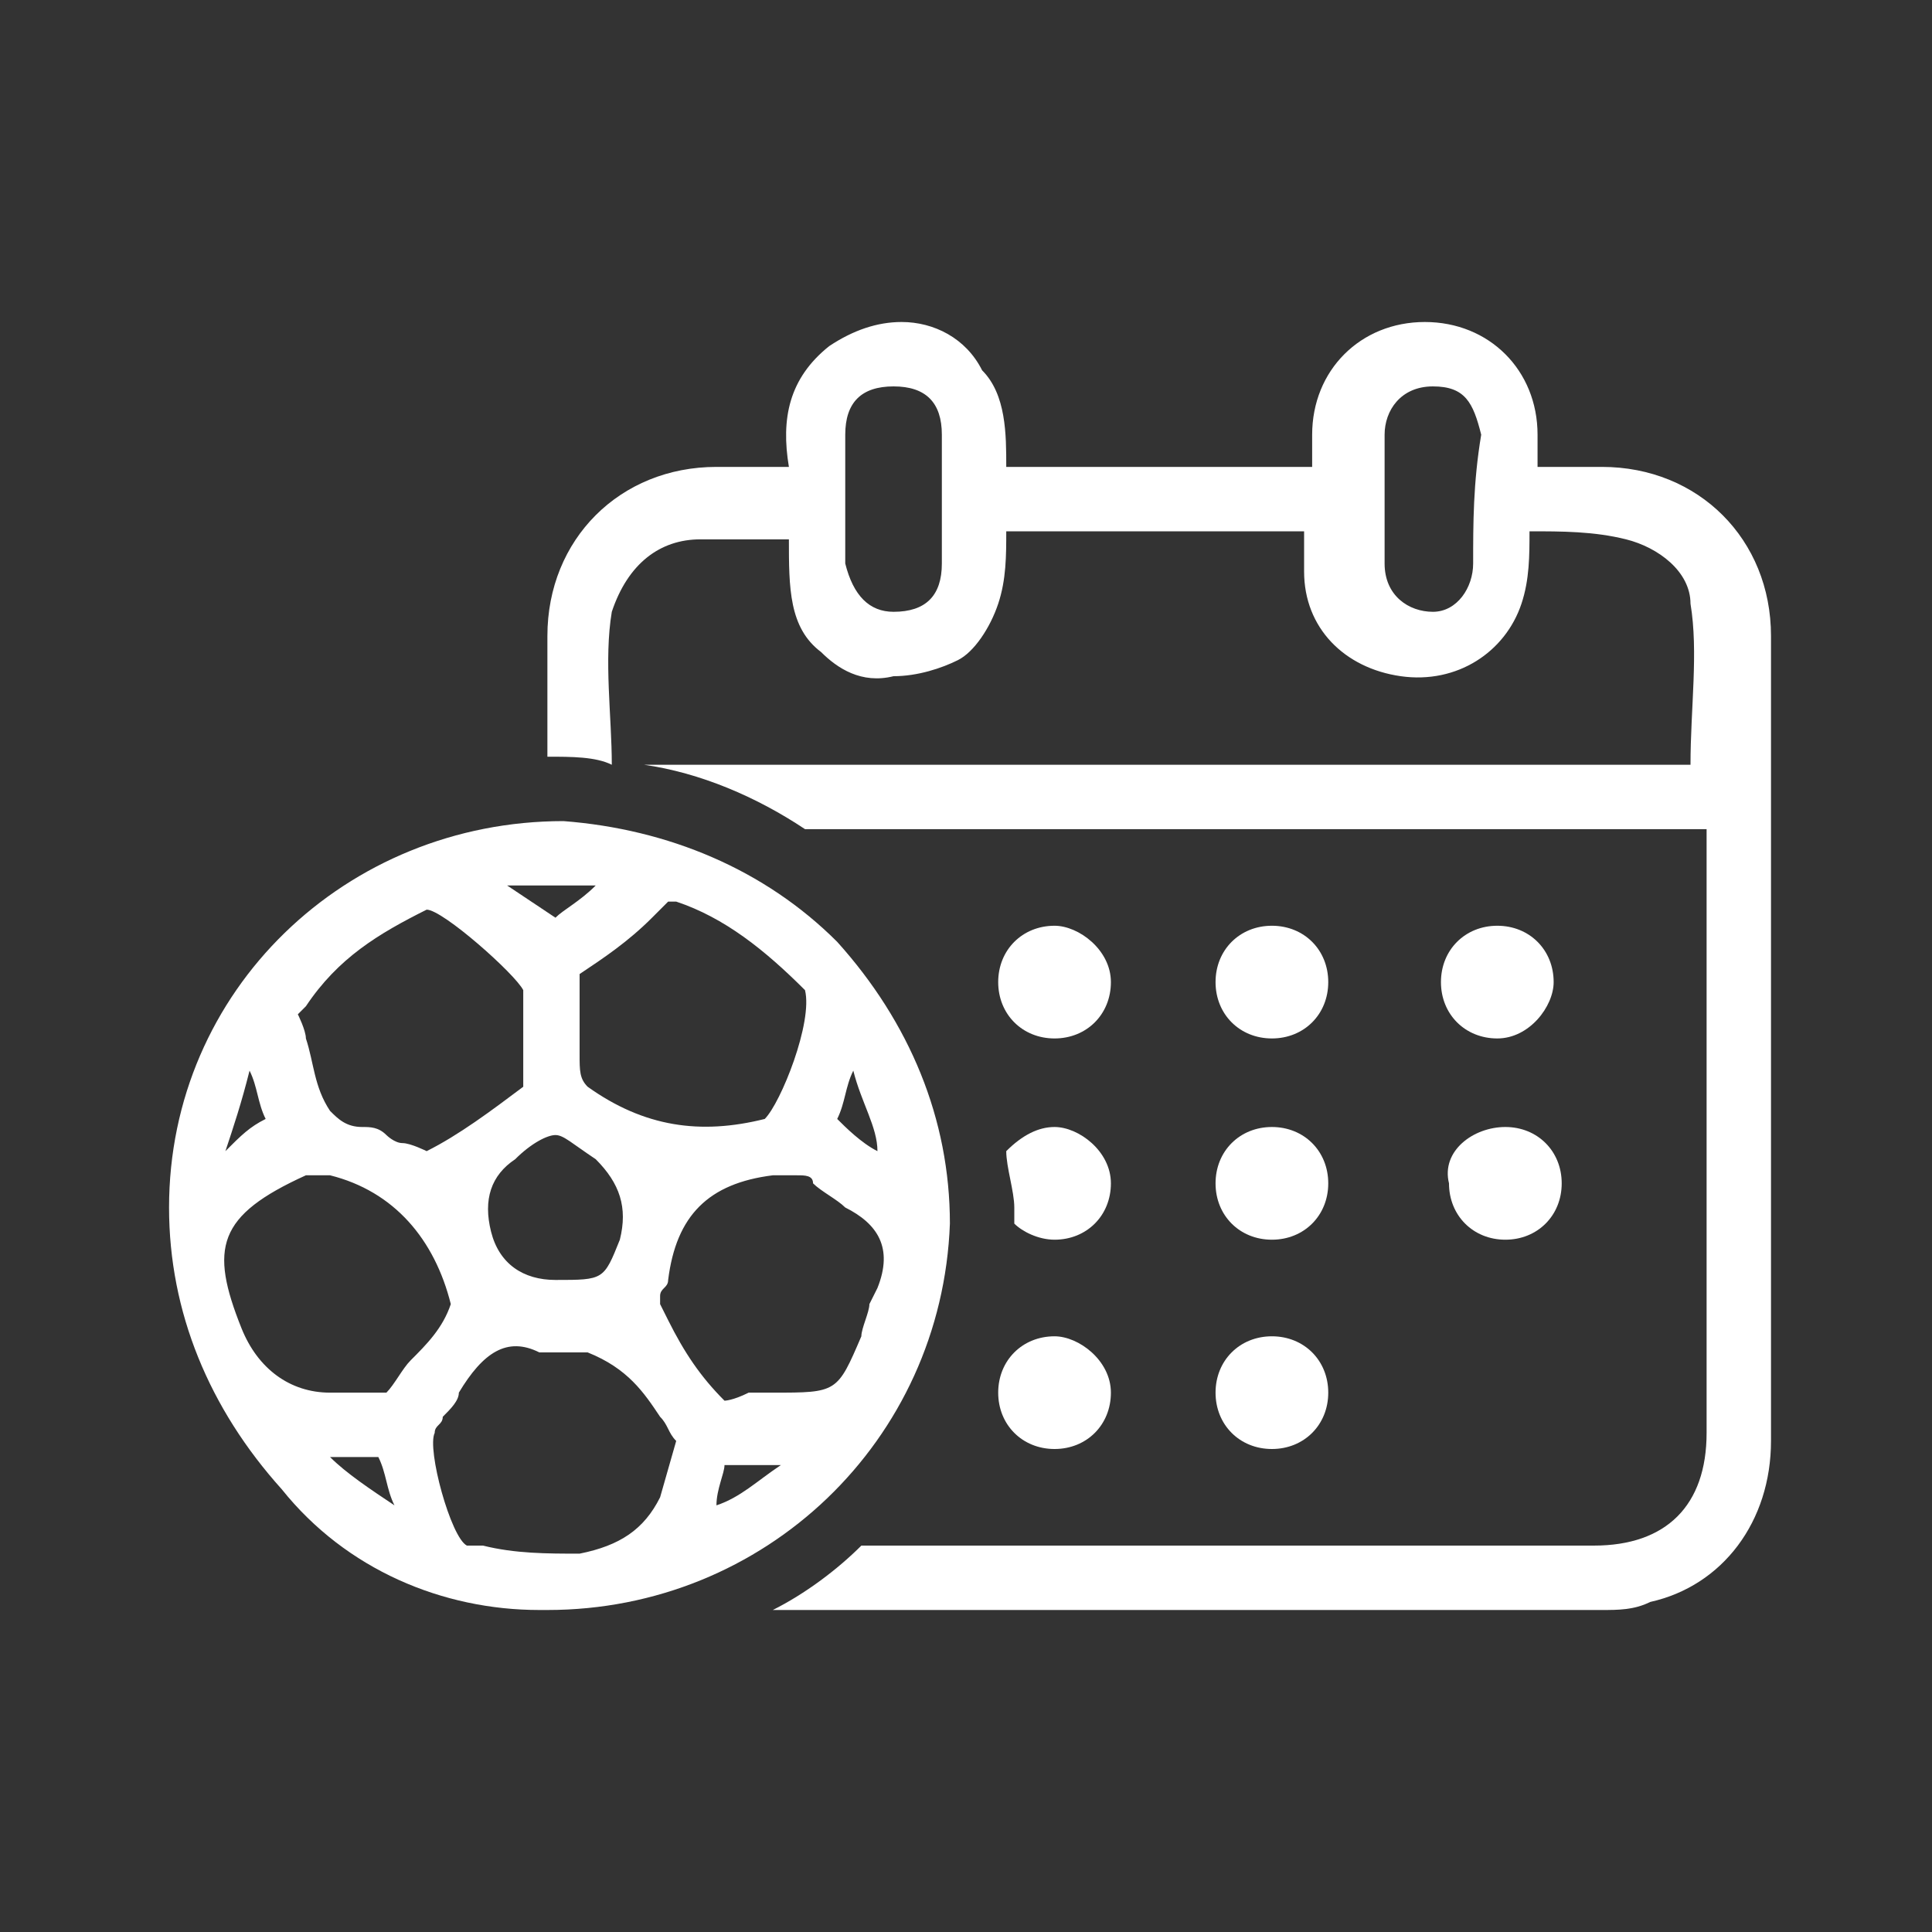
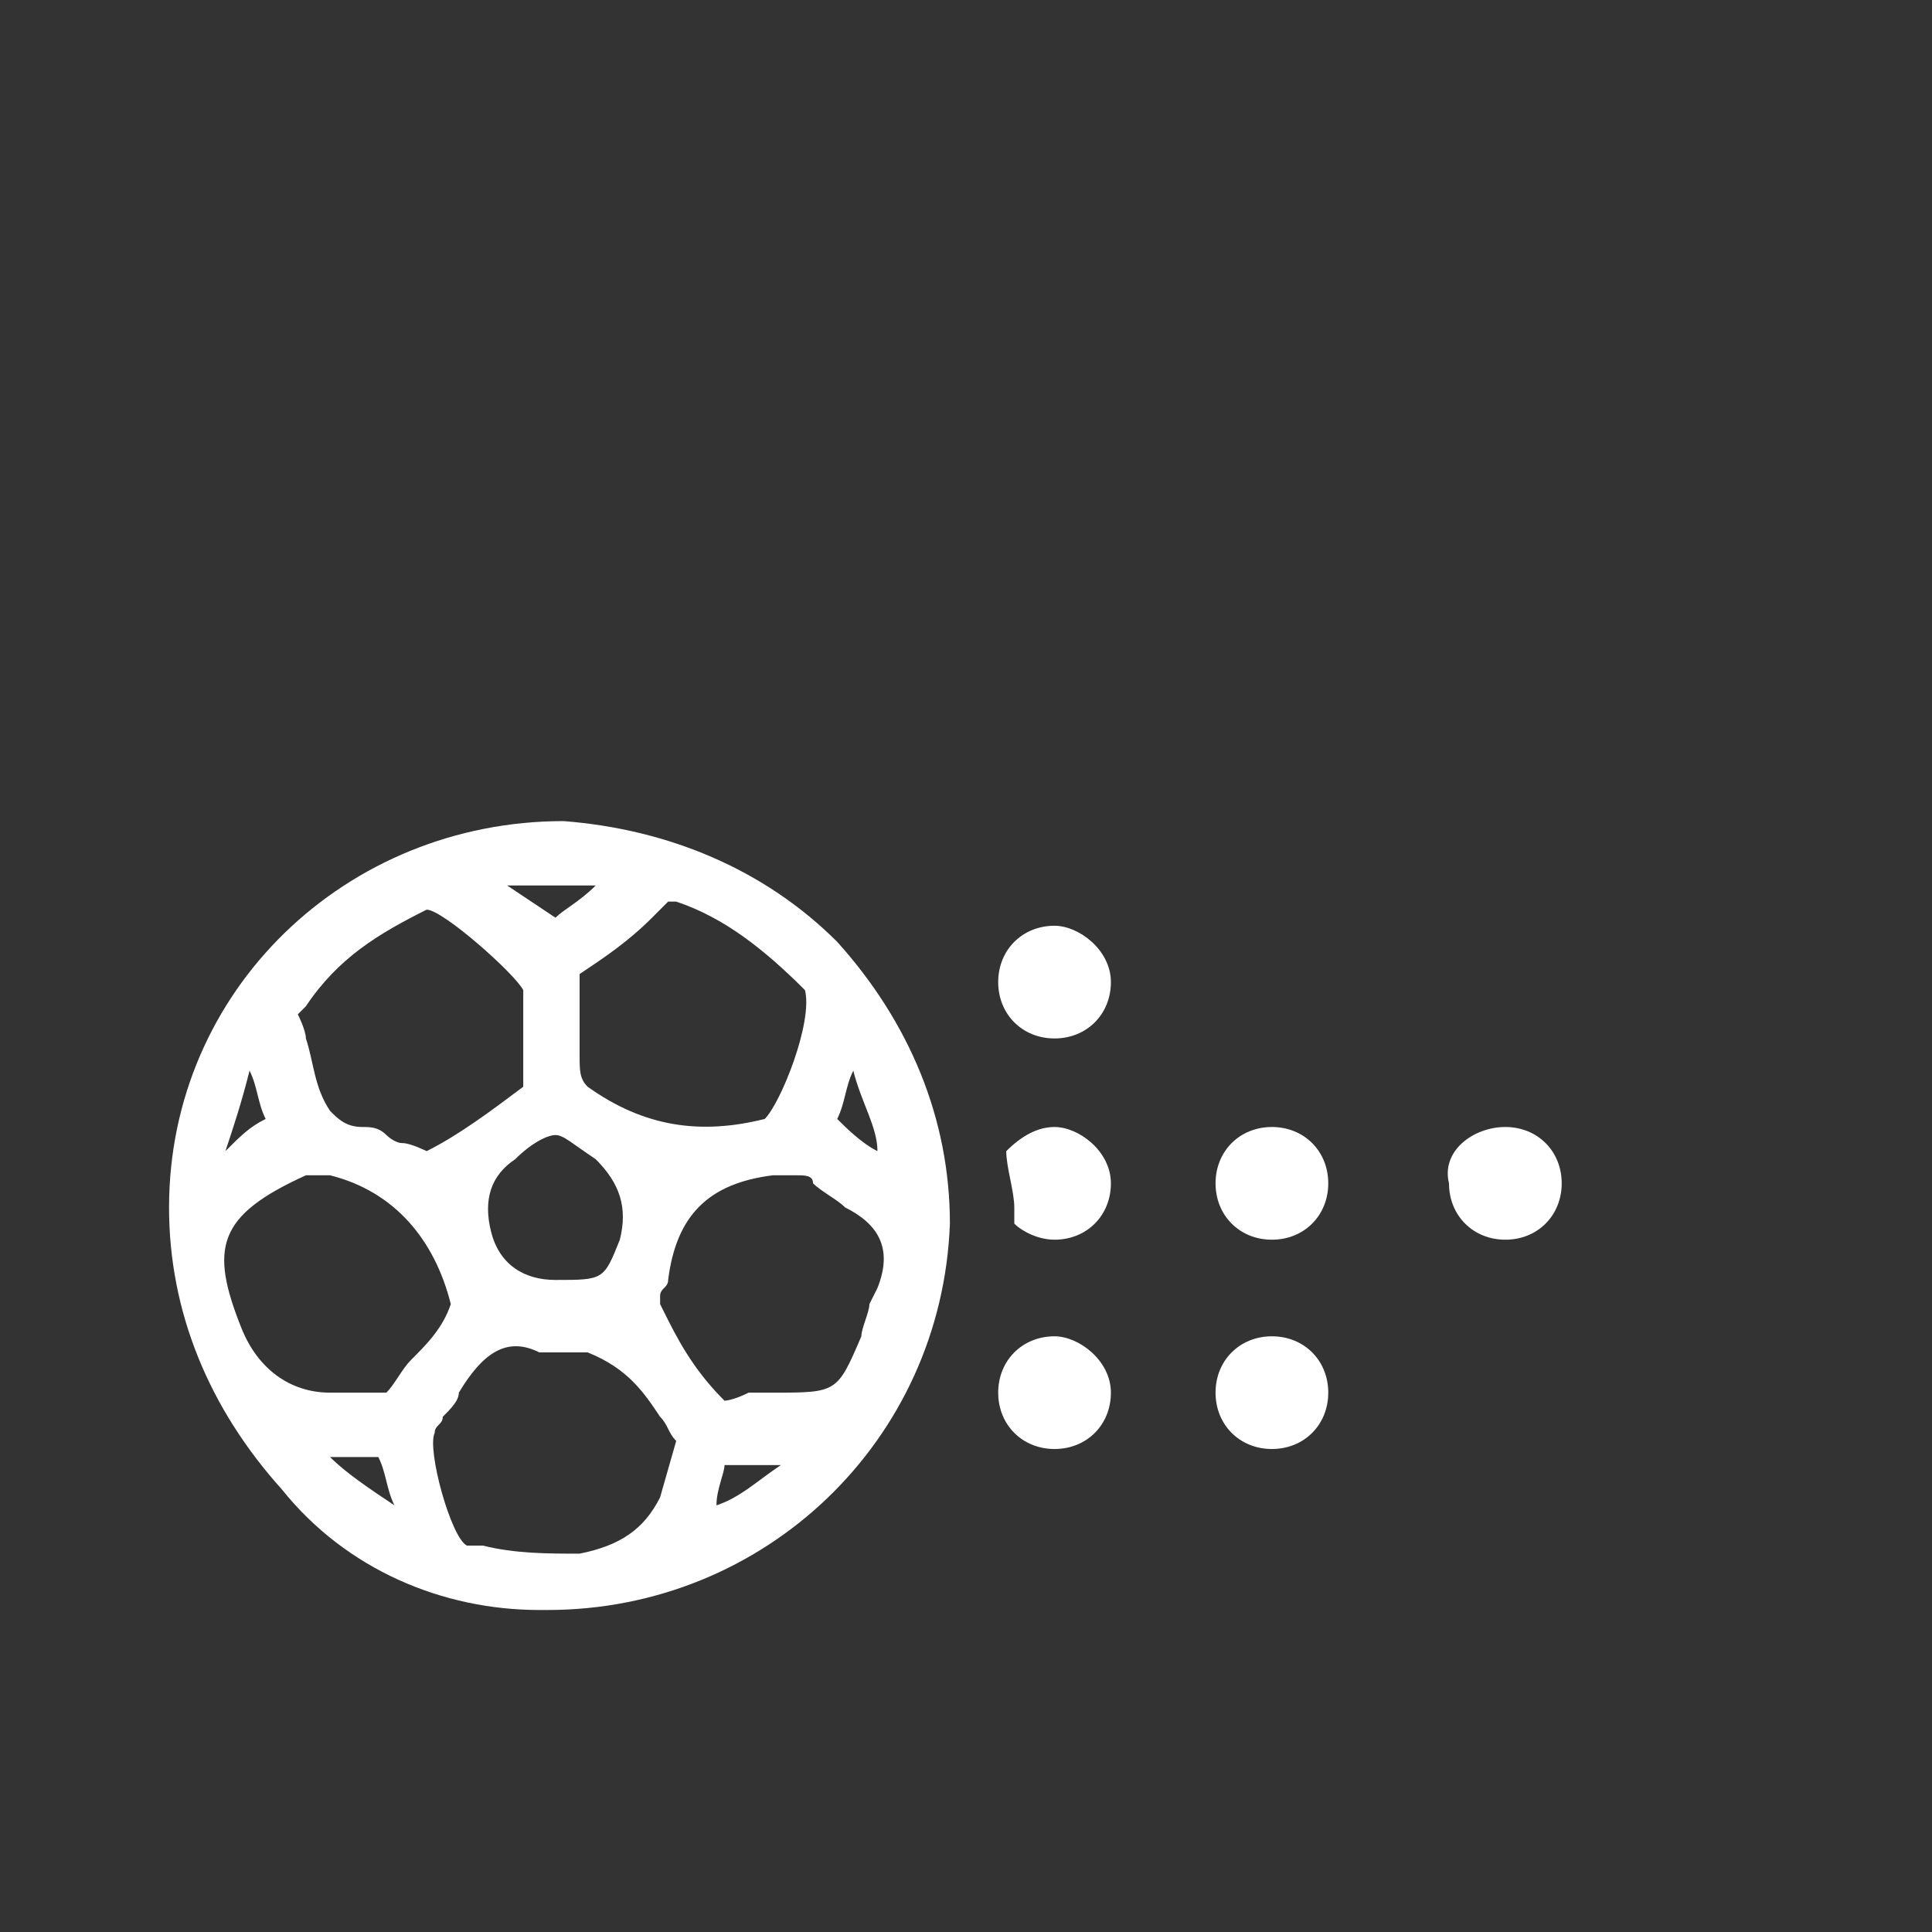
<svg xmlns="http://www.w3.org/2000/svg" version="1.1" id="Capa_1" x="0px" y="0px" viewBox="0 0 24 24" style="enable-background:new 0 0 24 24;" xml:space="preserve">
  <rect x="0" y="0" width="24" height="24" fill="#333333" stroke="none" />
  <style type="text/css">
	.st0{fill:none;}
	.st1{fill:#FFFFFF;}
</style>
  <rect x="2" y="2" class="st0" width="20" height="20" />
  <g>
    <path class="st1" d="M15.1,14.7c0-0.4,0.3-0.7,0.7-0.7c0.4,0,0.7,0.3,0.7,0.7s-0.3,0.7-0.7,0.7S15.1,15.1,15.1,14.7z" />
    <path class="st1" d="M13.8,12.2c0,0.4-0.3,0.7-0.7,0.7c-0.4,0-0.7-0.3-0.7-0.7c0-0.4,0.3-0.7,0.7-0.7   C13.4,11.5,13.8,11.8,13.8,12.2z" />
    <path class="st1" d="M18.7,14c0.4,0,0.7,0.3,0.7,0.7c0,0.4-0.3,0.7-0.7,0.7s-0.7-0.3-0.7-0.7C17.9,14.3,18.3,14,18.7,14z" />
    <path class="st1" d="M15.1,17.3c0-0.4,0.3-0.7,0.7-0.7c0.4,0,0.7,0.3,0.7,0.7c0,0.4-0.3,0.7-0.7,0.7C15.4,18,15.1,17.7,15.1,17.3z" />
-     <path class="st1" d="M15.1,12.2c0-0.4,0.3-0.7,0.7-0.7c0.4,0,0.7,0.3,0.7,0.7c0,0.4-0.3,0.7-0.7,0.7C15.4,12.9,15.1,12.6,15.1,12.2   z" />
-     <path class="st1" d="M18.6,12.9c-0.4,0-0.7-0.3-0.7-0.7c0-0.4,0.3-0.7,0.7-0.7c0.4,0,0.7,0.3,0.7,0.7C19.3,12.5,19,12.9,18.6,12.9   L18.6,12.9z" />
    <path class="st1" d="M13.8,17.3c0,0.4-0.3,0.7-0.7,0.7c-0.4,0-0.7-0.3-0.7-0.7c0-0.4,0.3-0.7,0.7-0.7   C13.4,16.6,13.8,16.9,13.8,17.3z" />
    <path class="st1" d="M10.4,11.7c-0.9-0.9-2.1-1.4-3.4-1.5H7c-2.7,0-4.9,2.1-4.9,4.8c0,1.3,0.5,2.5,1.4,3.5C4.3,19.5,5.5,20,6.7,20   h0.1c2.7,0,4.9-2.1,5-4.8C11.8,13.9,11.3,12.7,10.4,11.7L10.4,11.7z M10.9,14.3c-0.2-0.1-0.4-0.3-0.5-0.4c0.1-0.2,0.1-0.4,0.2-0.6   C10.7,13.7,10.9,14,10.9,14.3L10.9,14.3z M7.7,15.4c-0.2,0.5-0.2,0.5-0.8,0.5c-0.4,0-0.7-0.2-0.8-0.6c-0.1-0.4,0-0.7,0.3-0.9   c0.2-0.2,0.4-0.3,0.5-0.3s0.2,0.1,0.5,0.3C7.7,14.7,7.8,15,7.7,15.4L7.7,15.4z M3.8,14.6C3.8,14.6,3.9,14.5,3.8,14.6l0.3,0   c0.8,0.2,1.3,0.8,1.5,1.6v0c-0.1,0.3-0.3,0.5-0.5,0.7c-0.1,0.1-0.2,0.3-0.3,0.4c0,0,0,0-0.2,0c-0.1,0-0.1,0-0.1,0c0,0-0.1,0-0.1,0   c-0.1,0-0.1,0-0.2,0H4.1c-0.5,0-0.9-0.3-1.1-0.8C2.6,15.5,2.7,15.1,3.8,14.6z M9,17.4c-0.3-0.3-0.5-0.6-0.7-1l-0.1-0.2   c0,0,0-0.1,0-0.1c0-0.1,0.1-0.1,0.1-0.2c0.1-0.8,0.5-1.2,1.3-1.3c0.1,0,0.2,0,0.3,0c0.1,0,0.2,0,0.2,0.1c0.1,0.1,0.3,0.2,0.4,0.3   c0.4,0.2,0.6,0.5,0.4,1l-0.1,0.2c0,0.1-0.1,0.3-0.1,0.4c-0.3,0.7-0.3,0.7-1.1,0.7c-0.1,0-0.2,0-0.3,0C9.1,17.4,9,17.4,9,17.4   L9,17.4z M9.5,13.9C8.7,14.1,8,14,7.3,13.5c-0.1-0.1-0.1-0.2-0.1-0.4c0-0.1,0-0.2,0-0.4c0-0.1,0-0.2,0-0.3c0-0.2,0-0.3,0-0.3   c0.3-0.2,0.6-0.4,0.9-0.7l0.2-0.2c0,0,0,0,0,0l0.1,0c0.6,0.2,1.1,0.6,1.6,1.1c0,0,0,0,0,0C10.1,12.7,9.7,13.7,9.5,13.9L9.5,13.9z    M6.9,11.4C6.9,11.4,6.9,11.4,6.9,11.4L6.3,11C6.7,11,7,11,7.4,11C7.2,11.2,7,11.3,6.9,11.4z M5.3,11.3c0.2,0,1.1,0.8,1.2,1v0.5   c0,0.1,0,0.2,0,0.4c0,0.2,0,0.2,0,0.3c-0.4,0.3-0.8,0.6-1.2,0.8c0,0-0.2-0.1-0.3-0.1c-0.1,0-0.2-0.1-0.2-0.1C4.7,14,4.6,14,4.5,14   c-0.2,0-0.3-0.1-0.4-0.2c-0.2-0.3-0.2-0.6-0.3-0.9c0-0.1-0.1-0.3-0.1-0.3c0,0,0,0,0.1-0.1C4.2,11.9,4.7,11.6,5.3,11.3L5.3,11.3z    M3.1,13.3c0.1,0.2,0.1,0.4,0.2,0.6c-0.2,0.1-0.3,0.2-0.5,0.4C2.9,14,3,13.7,3.1,13.3z M4.7,18.1c0.1,0.2,0.1,0.4,0.2,0.6   c-0.3-0.2-0.6-0.4-0.8-0.6L4.7,18.1L4.7,18.1z M6,19.2C6,19.2,5.9,19.2,6,19.2c-0.1,0-0.2,0-0.2,0l0,0c-0.2-0.1-0.5-1.2-0.4-1.4   c0-0.1,0.1-0.1,0.1-0.2c0.1-0.1,0.2-0.2,0.2-0.3c0.3-0.5,0.6-0.7,1-0.5h0c0.1,0,0.2,0,0.3,0c0.2,0,0.3,0,0.3,0   C7.8,17,8,17.3,8.2,17.6c0.1,0.1,0.1,0.2,0.2,0.3c0,0,0,0,0,0l-0.2,0.7C8,19,7.7,19.2,7.2,19.3C6.8,19.3,6.4,19.3,6,19.2L6,19.2z    M8.9,18.7C8.9,18.5,9,18.3,9,18.2l0.1,0c0.2,0,0.4,0,0.6,0C9.4,18.4,9.2,18.6,8.9,18.7L8.9,18.7z" />
    <path class="st1" d="M13.1,14c-0.2,0-0.4,0.1-0.6,0.3c0,0.2,0.1,0.5,0.1,0.7c0,0.1,0,0.1,0,0.2c0.1,0.1,0.3,0.2,0.5,0.2   c0.4,0,0.7-0.3,0.7-0.7C13.8,14.3,13.4,14,13.1,14z" />
-     <path class="st1" d="M19.9,5.8c-0.3,0-0.5,0-0.8,0c0-0.2,0-0.3,0-0.4c0-0.8-0.6-1.4-1.4-1.4c-0.8,0-1.4,0.6-1.4,1.4   c0,0.1,0,0.3,0,0.4h-3.8c0-0.4,0-0.9-0.3-1.2C12,4.2,11.6,4,11.2,4c-0.3,0-0.6,0.1-0.9,0.3C9.8,4.7,9.7,5.2,9.8,5.8   c-0.3,0-0.6,0-0.9,0c-1.2,0-2.1,0.9-2.1,2.1c0,0.5,0,1,0,1.5c0.3,0,0.6,0,0.8,0.1c0-0.6-0.1-1.3,0-1.9C7.8,7,8.2,6.7,8.7,6.7   c0.4,0,0.7,0,1.1,0c0,0.6,0,1.1,0.4,1.4c0.2,0.2,0.5,0.4,0.9,0.3c0.3,0,0.6-0.1,0.8-0.2c0.2-0.1,0.4-0.4,0.5-0.7   c0.1-0.3,0.1-0.6,0.1-0.9h3.7c0,0.2,0,0.3,0,0.5c0,0.7,0.5,1.2,1.2,1.3c0.7,0.1,1.3-0.3,1.5-0.9c0.1-0.3,0.1-0.6,0.1-0.9   c0.4,0,0.8,0,1.2,0.1c0.4,0.1,0.8,0.4,0.8,0.8c0.1,0.6,0,1.3,0,2H8c0.7,0.1,1.4,0.4,2,0.8h11.2v0.4c0,2.4,0,4.8,0,7.1   c0,0.9-0.5,1.4-1.4,1.4c-3,0-6.1,0-9.1,0c-0.3,0.3-0.7,0.6-1.1,0.8c3.4,0,6.9,0,10.3,0c0.2,0,0.4,0,0.6-0.1c0.9-0.2,1.5-1,1.5-2   c0-3.3,0-6.6,0-10C22,6.7,21.1,5.8,19.9,5.8L19.9,5.8z M11.7,7c0,0.4-0.2,0.6-0.6,0.6c-0.3,0-0.5-0.2-0.6-0.6c0-0.5,0-1.1,0-1.6   c0-0.4,0.2-0.6,0.6-0.6s0.6,0.2,0.6,0.6c0,0.3,0,0.5,0,0.8l0,0C11.7,6.5,11.7,6.8,11.7,7L11.7,7z M18.3,7c0,0.3-0.2,0.6-0.5,0.6   c-0.3,0-0.6-0.2-0.6-0.6c0-0.3,0-0.6,0-0.8l0,0c0-0.3,0-0.5,0-0.8c0-0.3,0.2-0.6,0.6-0.6s0.5,0.2,0.6,0.6C18.3,6,18.3,6.5,18.3,7   L18.3,7z" />
  </g>
</svg>